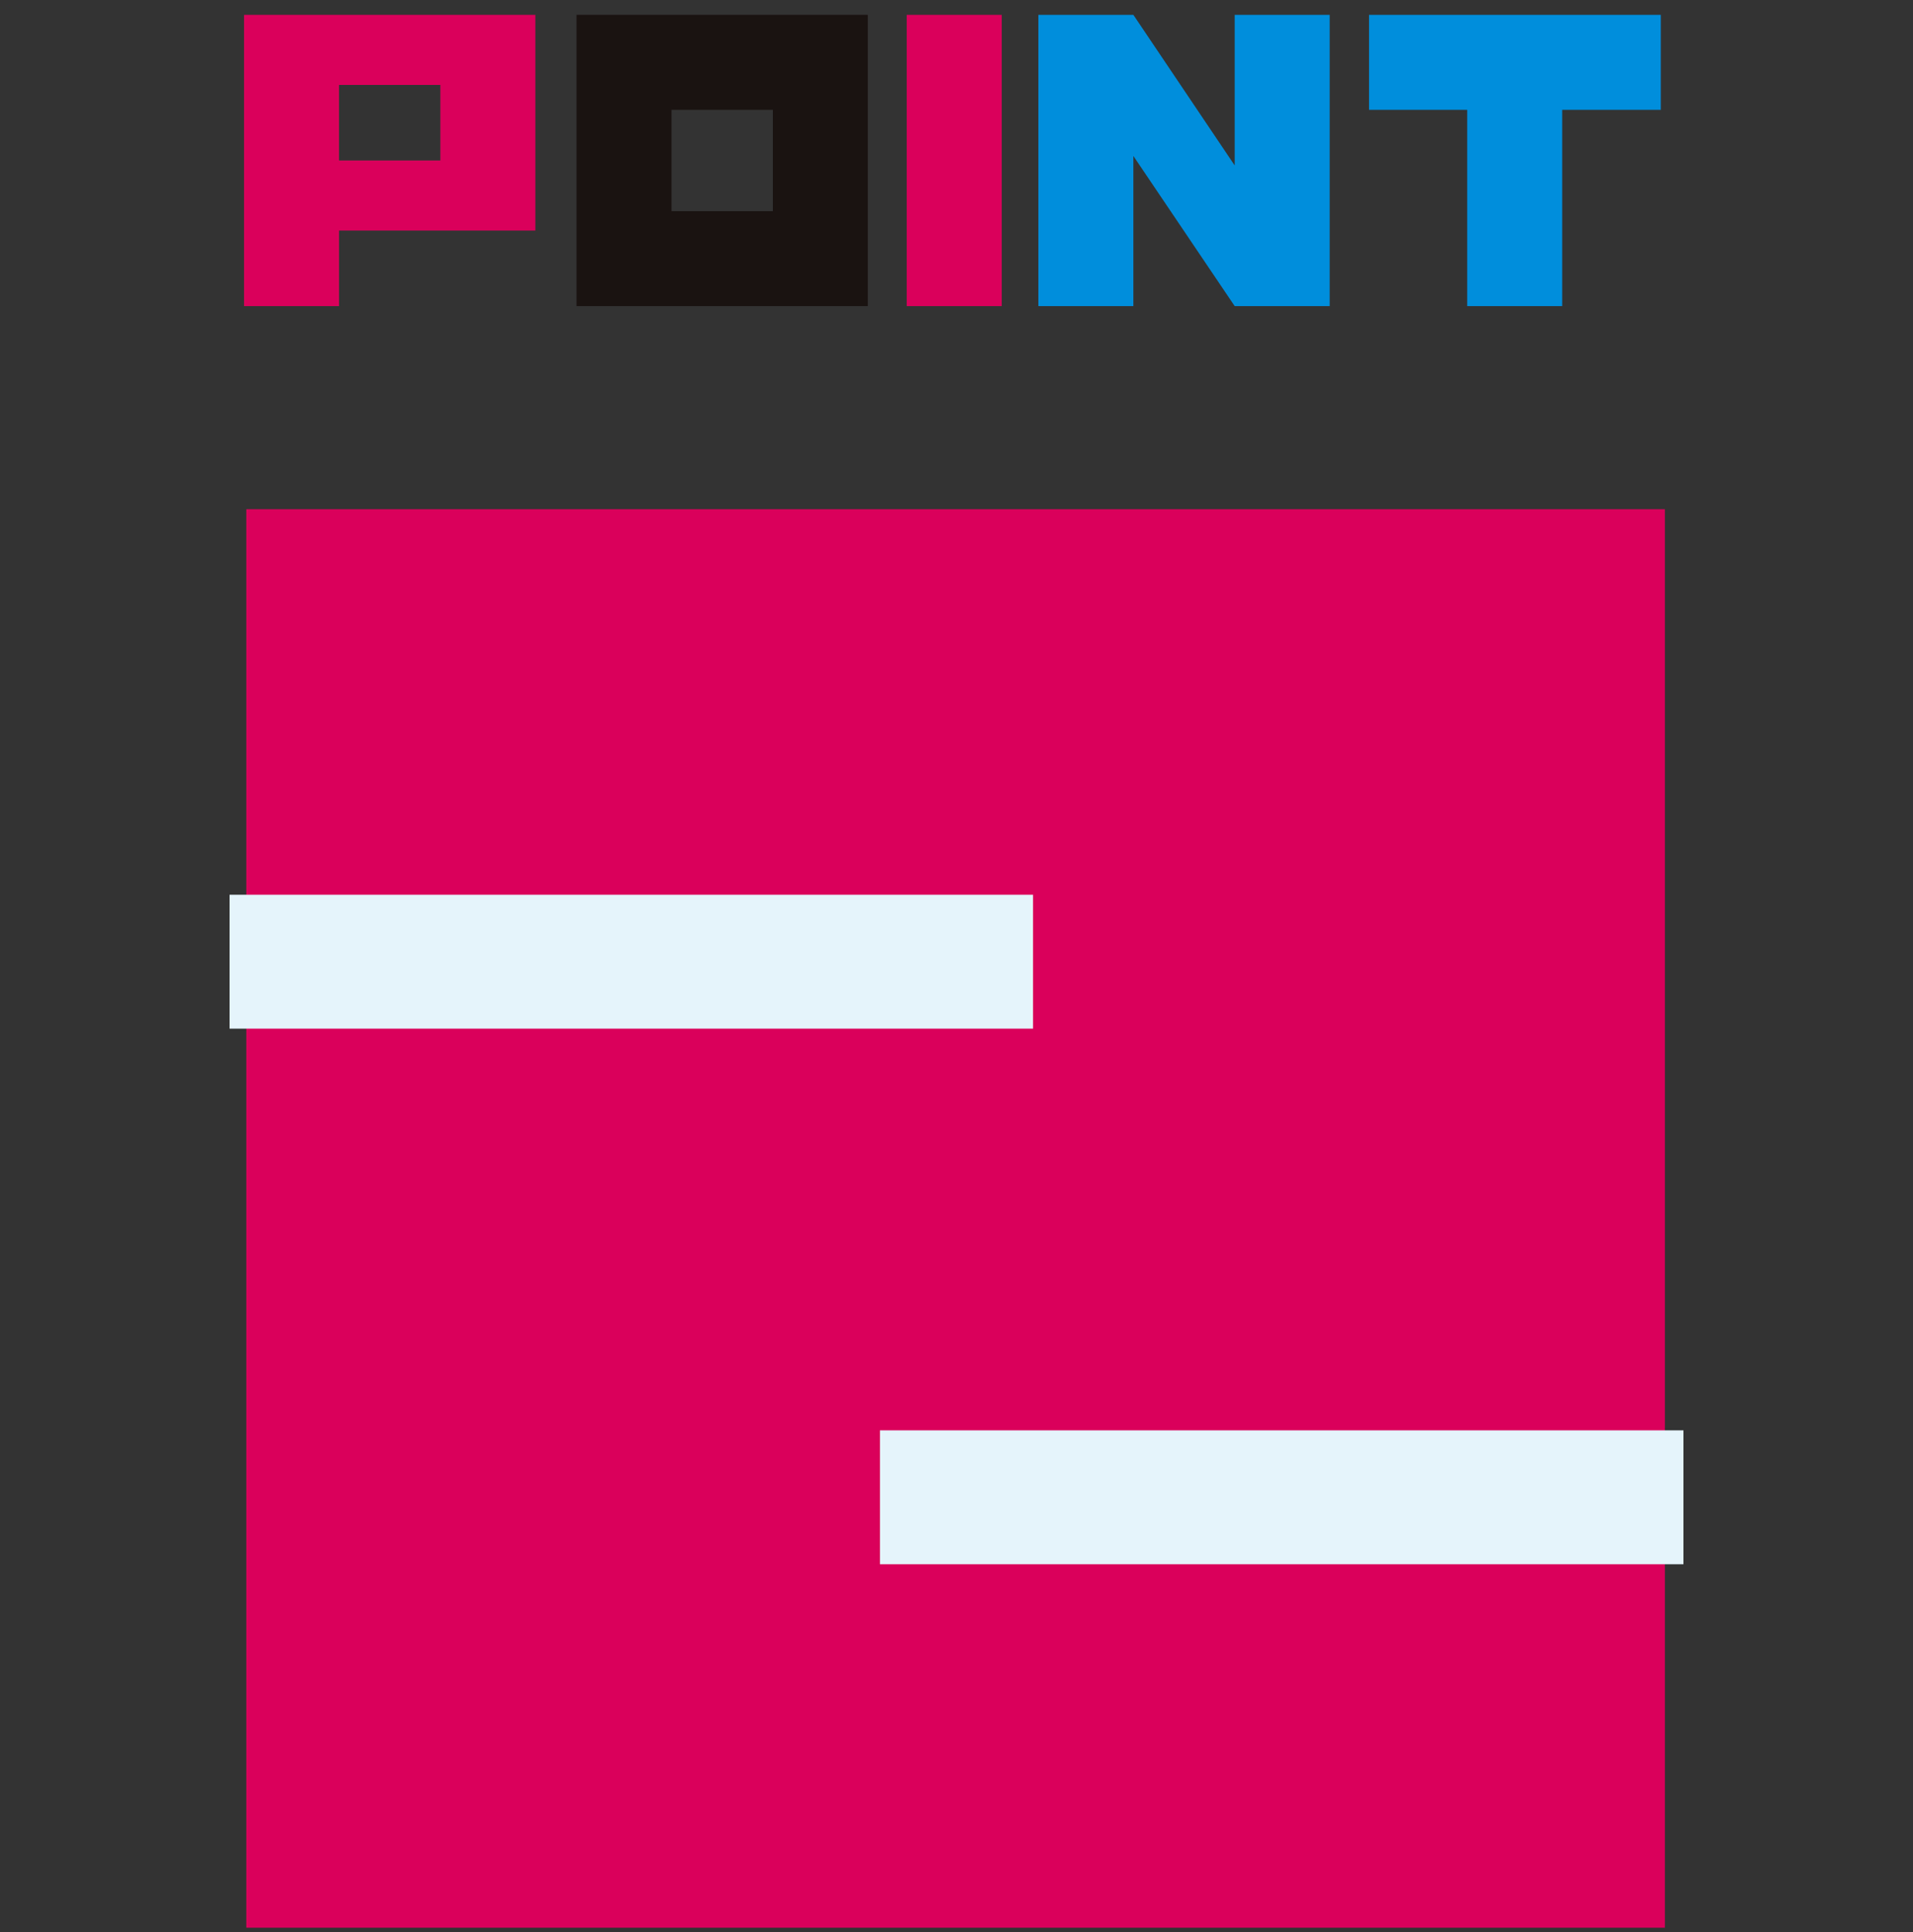
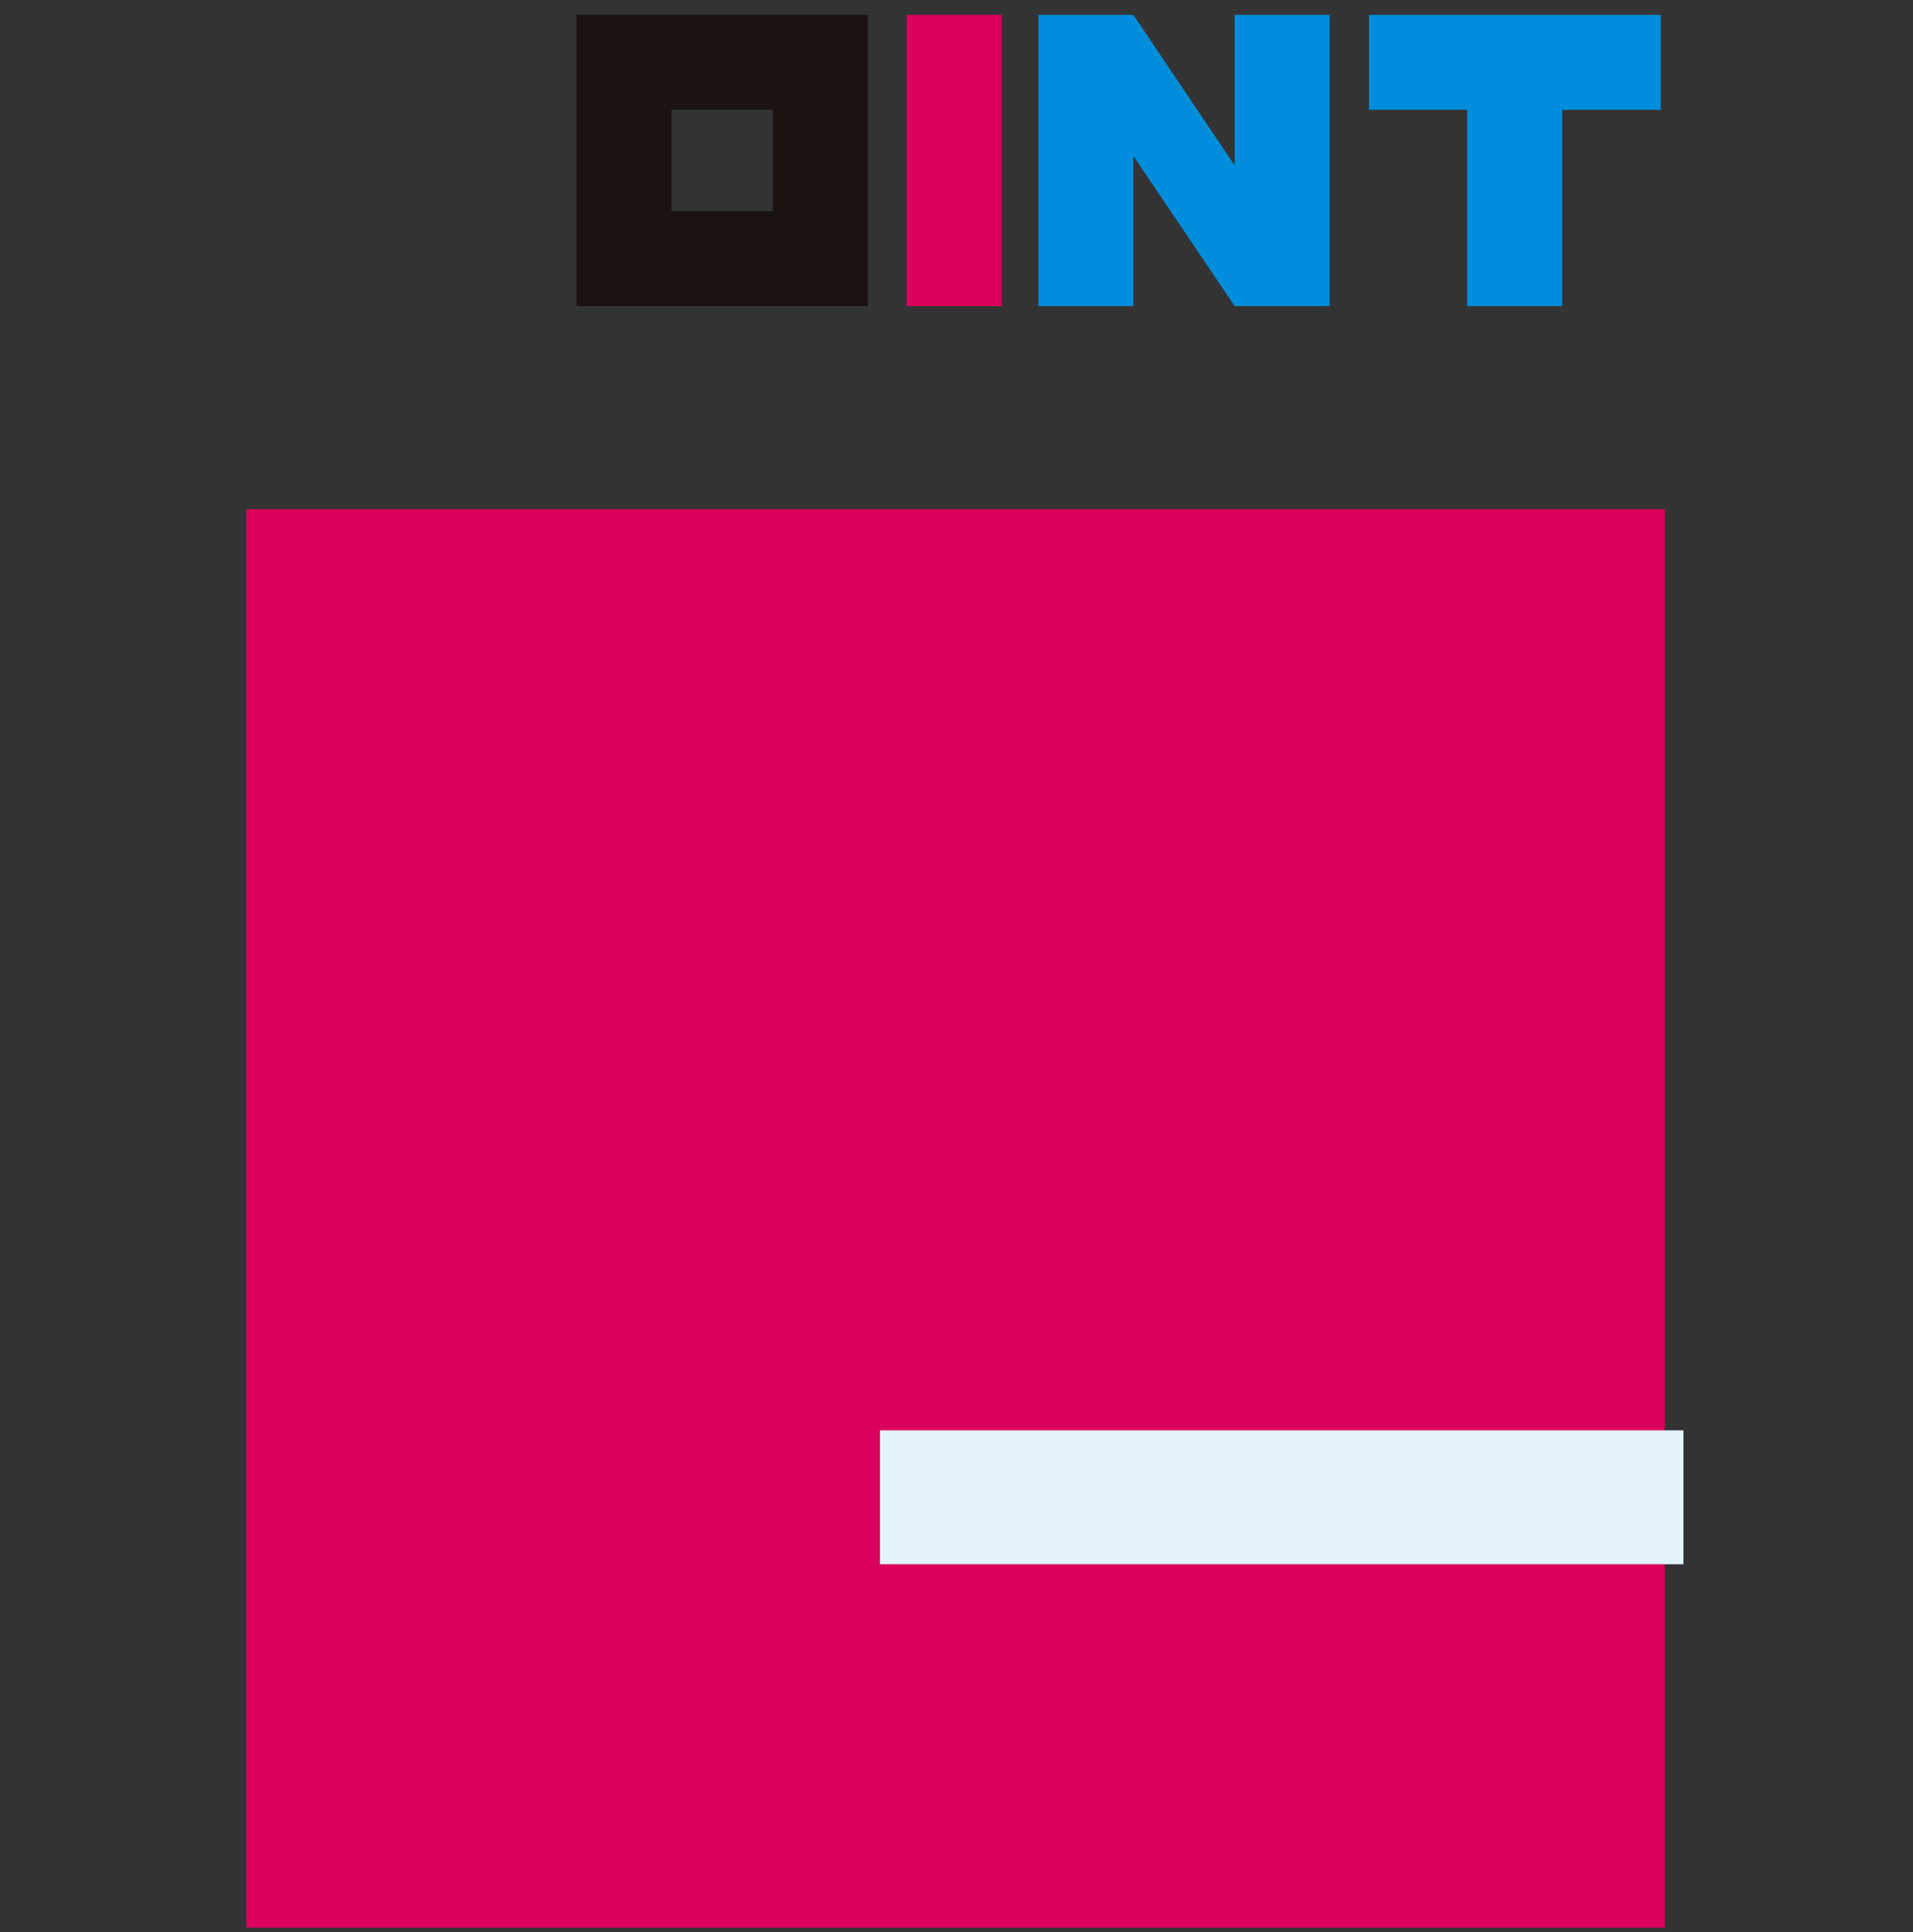
<svg xmlns="http://www.w3.org/2000/svg" fill="none" height="101" viewBox="0 0 100 101" width="100">
  <rect x="0" y="0" width="100" height="101" fill="#333333" stroke="none" />
  <clipPath id="a">
    <path d="m12 .775h77.229v100h-77.229z" />
  </clipPath>
  <g clip-path="url(#a)">
    <path d="m87.03 26.62h-74.155v74.155h74.155z" fill="#da005b" />
-     <path d="m54 46.775h-42v7h42z" fill="#e5f4fb" />
    <path d="m88 74.775h-42v7h42z" fill="#e5f4fb" />
    <path d="m52.364.775h-4.966v15.228h4.966z" fill="#da005b" />
-     <path d="m12.757.775v15.228h4.966v-3.949h10.262v-11.279zm10.262 7.614h-5.297v-3.949h5.297z" fill="#da005b" />
    <path d="m30.137 16.003h15.228v-15.228h-15.228zm4.966-10.262h5.297v5.297h-5.297z" fill="#1a1311" />
    <g fill="#008edc">
      <path d="m64.542 8.649-5.297-7.874h-4.966v15.228h4.966v-7.851l5.297 7.851h4.966v-15.228h-4.966z" />
      <path d="m71.565.775v4.966h5.131v10.262h4.966v-10.262h5.155v-4.966z" />
    </g>
  </g>
</svg>